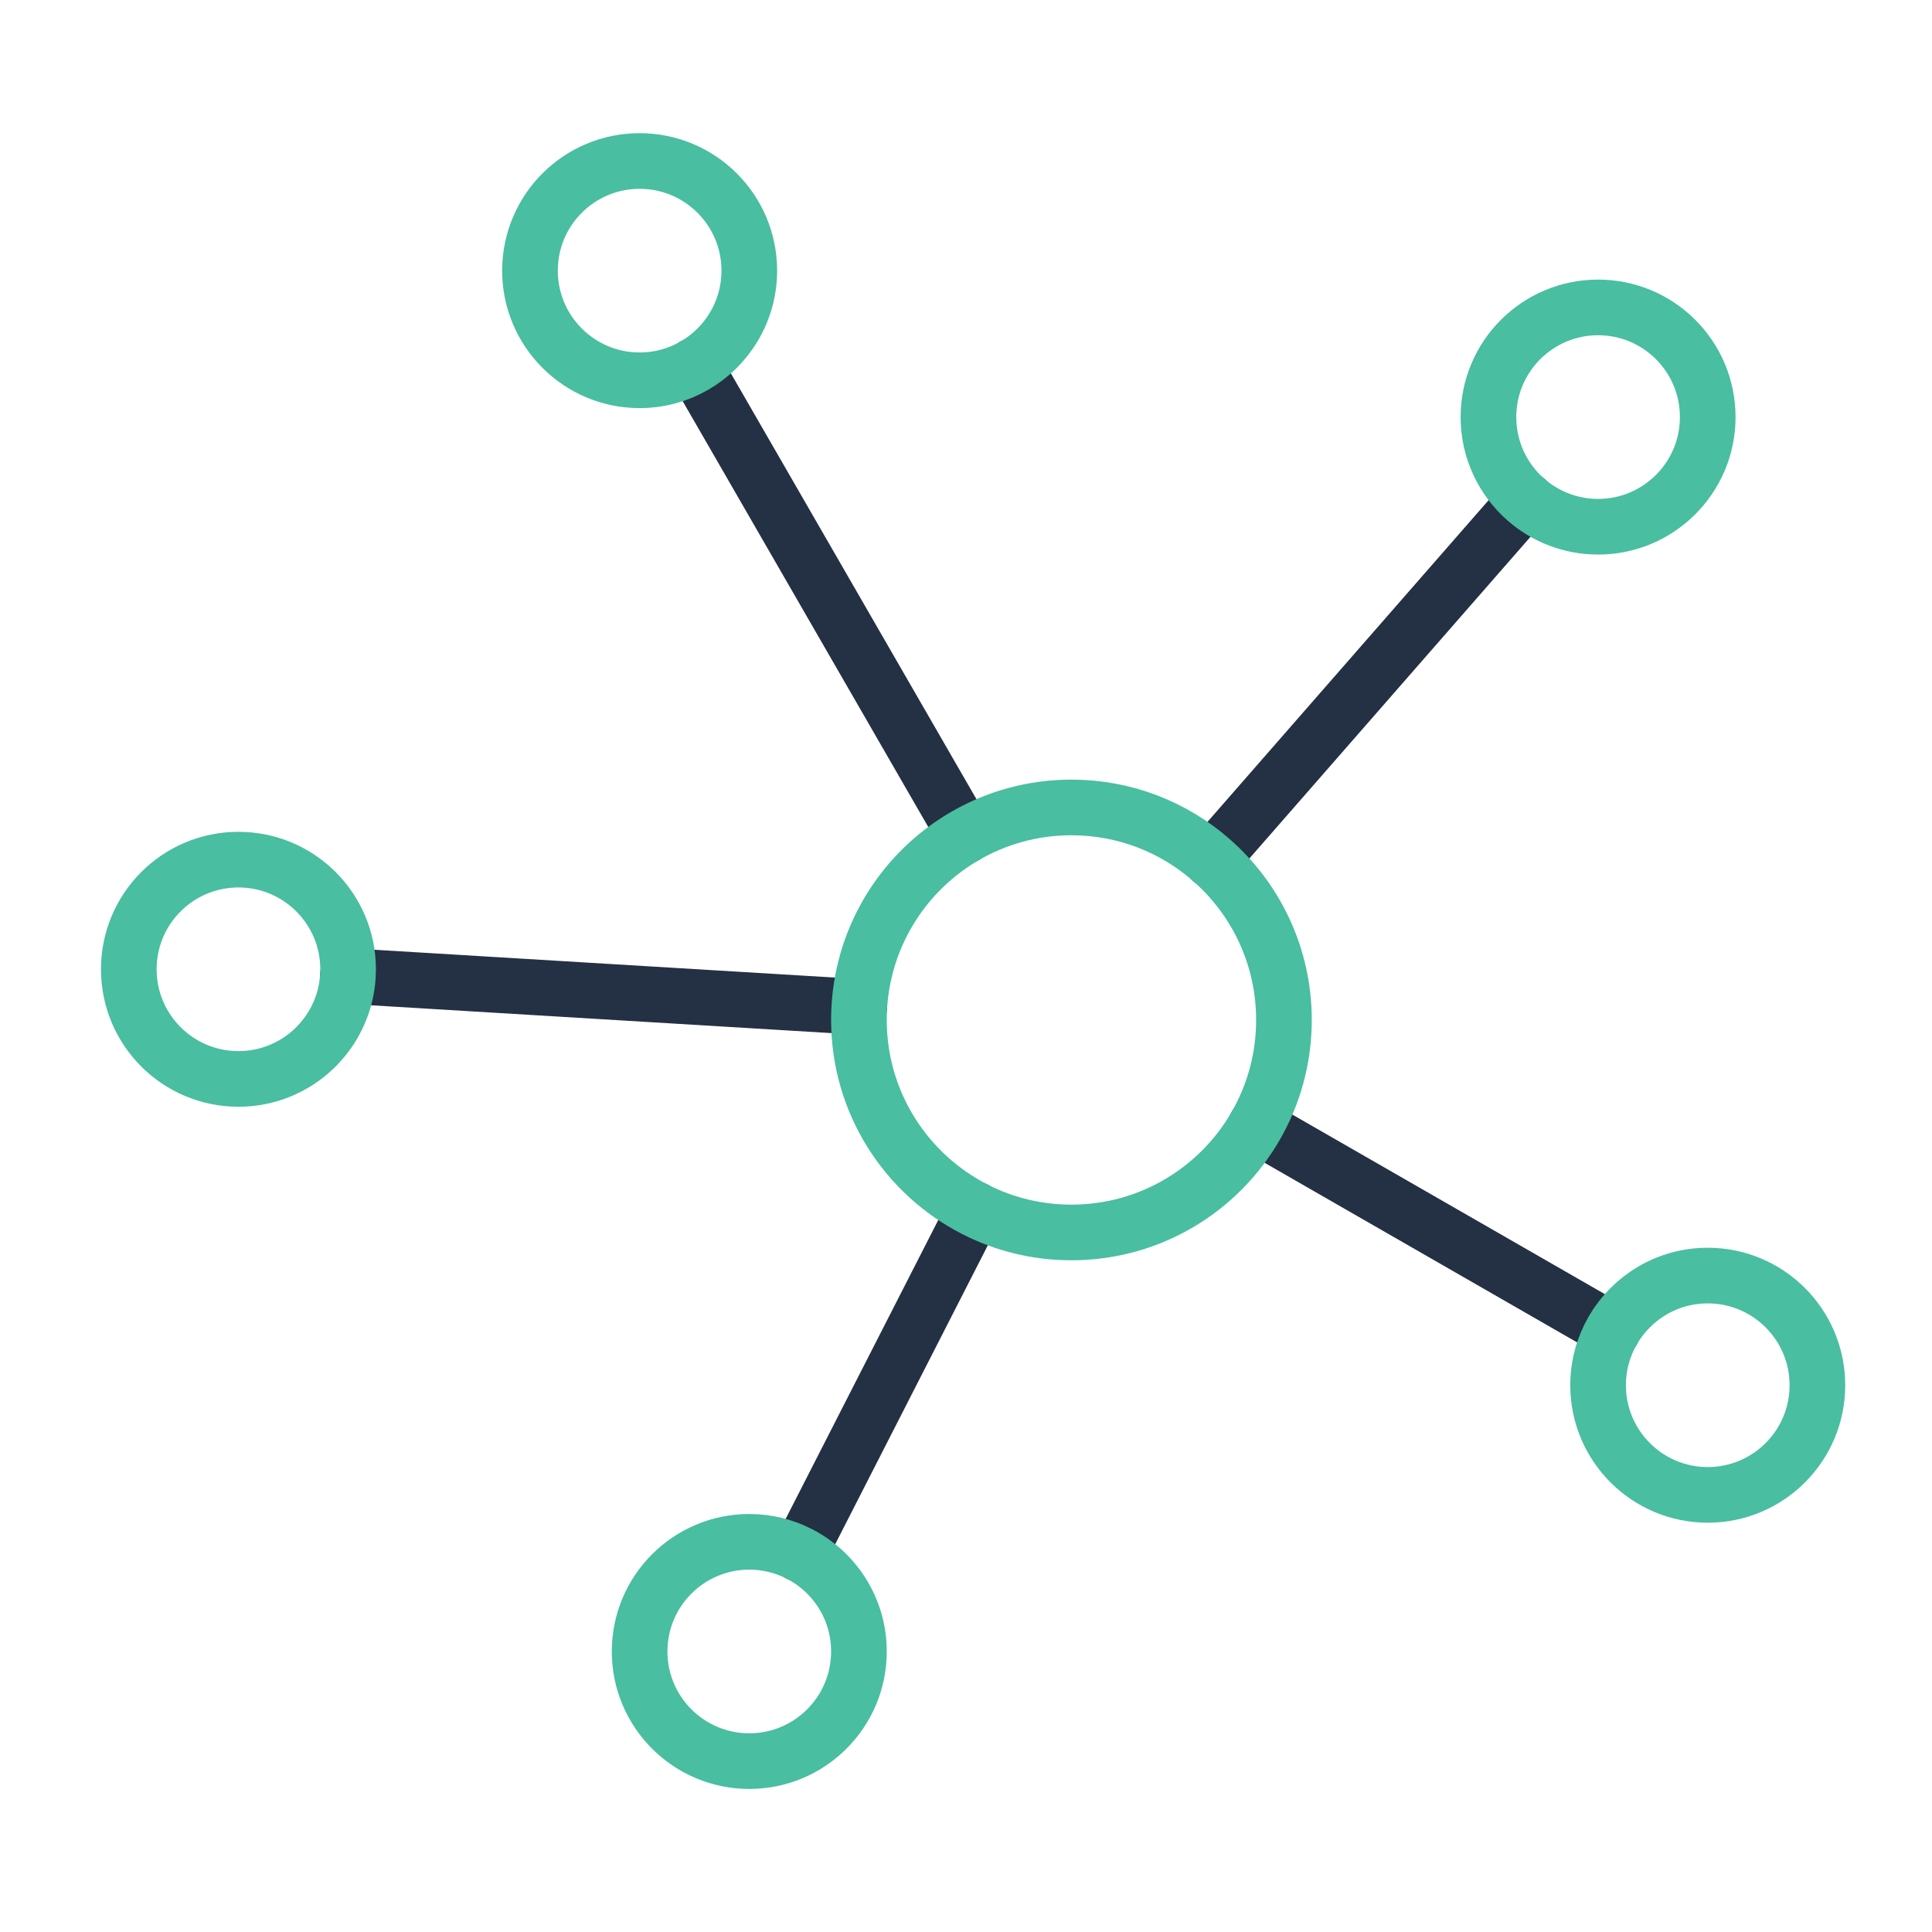
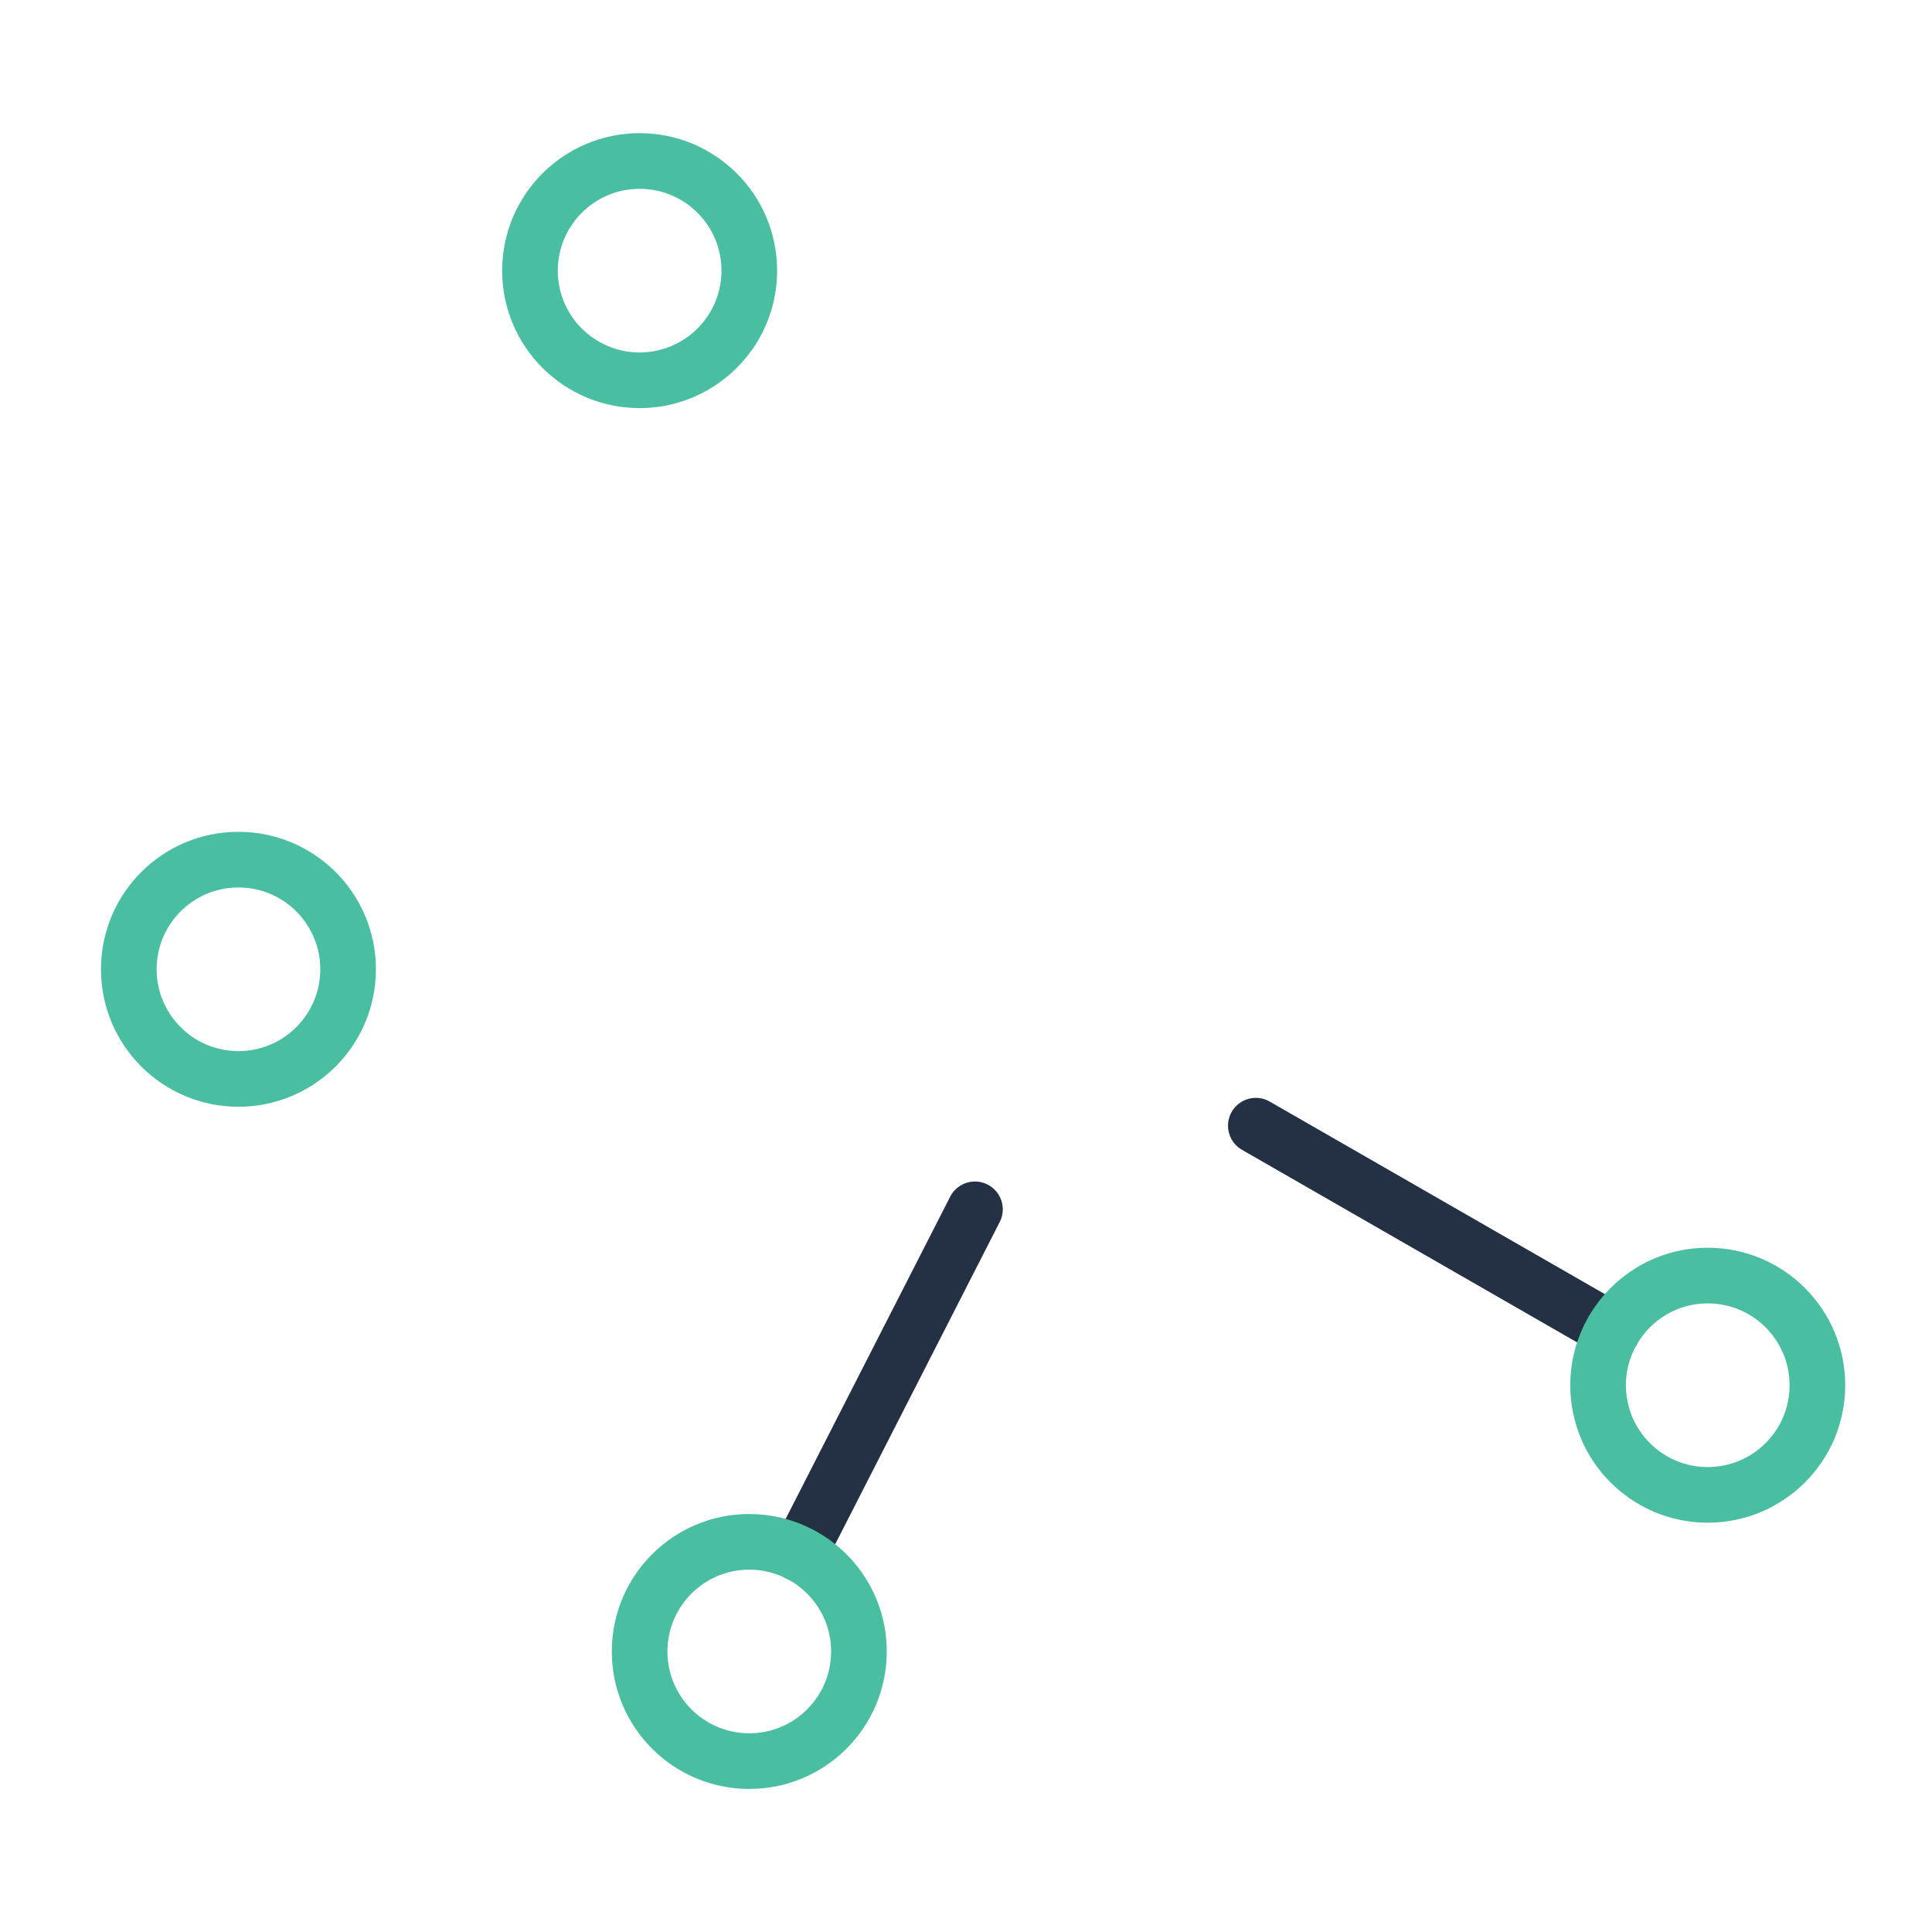
<svg xmlns="http://www.w3.org/2000/svg" width="60px" height="60px" viewBox="0 0 60 60" version="1.1">
  <title>icons/connectivity</title>
  <g id="icons/connectivity" stroke="none" stroke-width="1" fill="none" fill-rule="evenodd" stroke-linecap="round" stroke-linejoin="round">
    <g id="Group-18" transform="translate(4, 5)" stroke-width="1.728">
      <g id="Group-12">
-         <path d="M22.687,26.271 L6.804,25.311 L22.687,26.271 Z" id="Path" stroke="#243044" />
-         <path d="M33.615,21.705 L43.391,10.518 L33.615,21.705 Z" id="Path" stroke="#243044" />
-         <path d="M49.035,7.953 C49.035,9.833 47.511,11.358 45.63,11.358 C44.772,11.358 43.99,11.041 43.391,10.518 C42.676,9.894 42.225,8.976 42.225,7.953 C42.225,6.072 43.75,4.547 45.63,4.547 C47.511,4.547 49.035,6.072 49.035,7.953 Z" id="Path" stroke="#49BEA1" />
        <path d="M46.081,36.326 L35.001,29.959 L46.081,36.326 Z" id="Path" stroke="#243044" />
        <path d="M20.816,43.254 L26.278,32.557 L20.816,43.254 Z" id="Path" stroke="#243044" />
        <path d="M6.811,25.102 C6.811,25.172 6.808,25.242 6.804,25.311 C6.696,27.094 5.216,28.507 3.405,28.507 C1.524,28.507 -7.36690708e-14,26.983 -7.36690708e-14,25.102 C-7.36690708e-14,23.221 1.524,21.697 3.405,21.697 C5.286,21.697 6.811,23.221 6.811,25.102 Z" id="Path" stroke="#49BEA1" />
-         <path d="M17.563,6.356 L25.982,20.955 L17.563,6.356 Z" id="Path" stroke="#243044" />
        <path d="M52.441,38.02 C52.441,39.9 50.916,41.425 49.035,41.425 C47.155,41.425 45.63,39.9 45.63,38.02 C45.63,37.403 45.795,36.825 46.081,36.326 C46.669,35.303 47.771,34.614 49.035,34.614 C50.916,34.614 52.441,36.139 52.441,38.02 Z" id="Path" stroke="#49BEA1" />
        <path d="M20.816,43.254 C21.92,43.817 22.675,44.964 22.675,46.288 C22.675,48.169 21.15,49.693 19.27,49.693 C17.389,49.693 15.864,48.169 15.864,46.288 C15.864,44.407 17.389,42.883 19.27,42.883 C19.826,42.883 20.352,43.016 20.816,43.254 Z" id="Path" stroke="#49BEA1" />
        <path d="M19.27,3.405 C19.27,4.666 18.583,5.769 17.563,6.356 C17.063,6.645 16.483,6.81 15.864,6.81 C13.984,6.81 12.459,5.285 12.459,3.405 C12.459,1.524 13.984,6.13908924e-13 15.864,6.13908924e-13 C17.745,6.13908924e-13 19.27,1.524 19.27,3.405 Z" id="Path" stroke="#49BEA1" />
      </g>
-       <path d="M33.615,21.705 C35,22.914 35.874,24.693 35.874,26.676 C35.874,27.871 35.556,28.992 35.001,29.959 C33.862,31.941 31.724,33.275 29.274,33.275 C28.196,33.275 27.177,33.017 26.278,32.557 C24.139,31.465 22.675,29.242 22.675,26.676 C22.675,26.54 22.679,26.406 22.687,26.271 C22.824,23.996 24.115,22.032 25.982,20.955 C26.951,20.396 28.076,20.076 29.274,20.076 C30.936,20.076 32.454,20.69 33.615,21.705 Z" id="Path" stroke="#49BEA1" />
    </g>
  </g>
</svg>